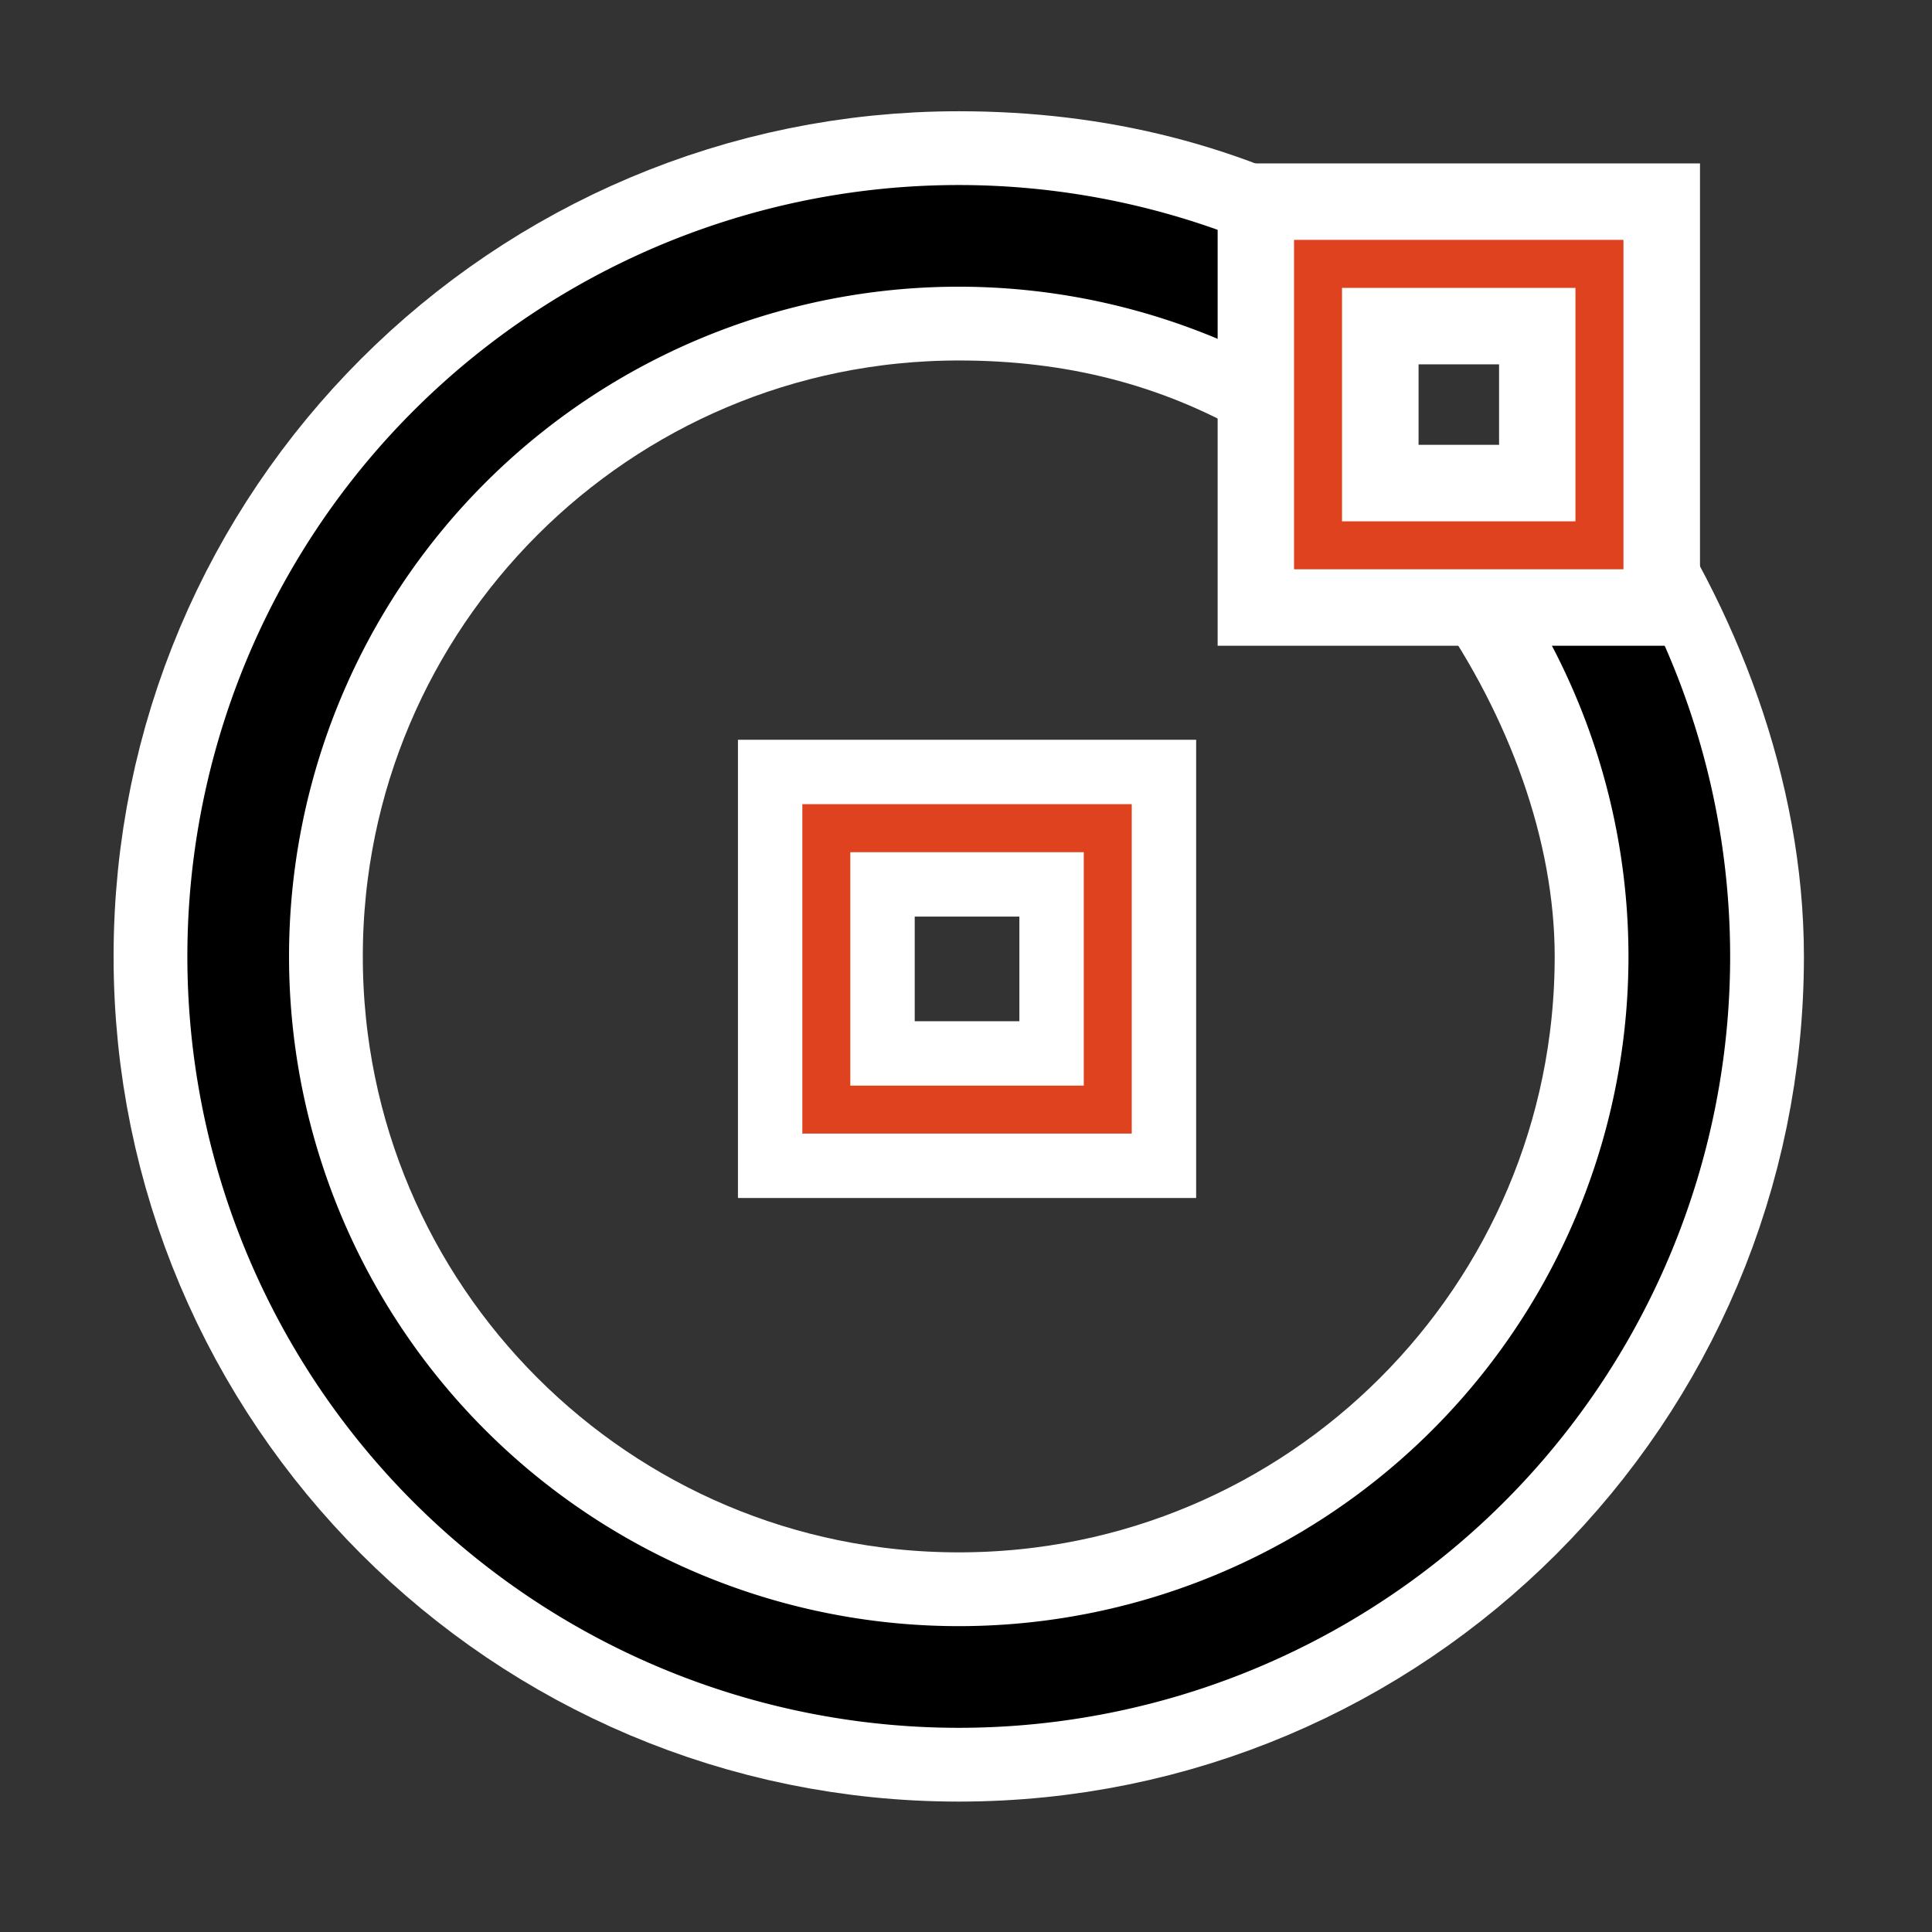
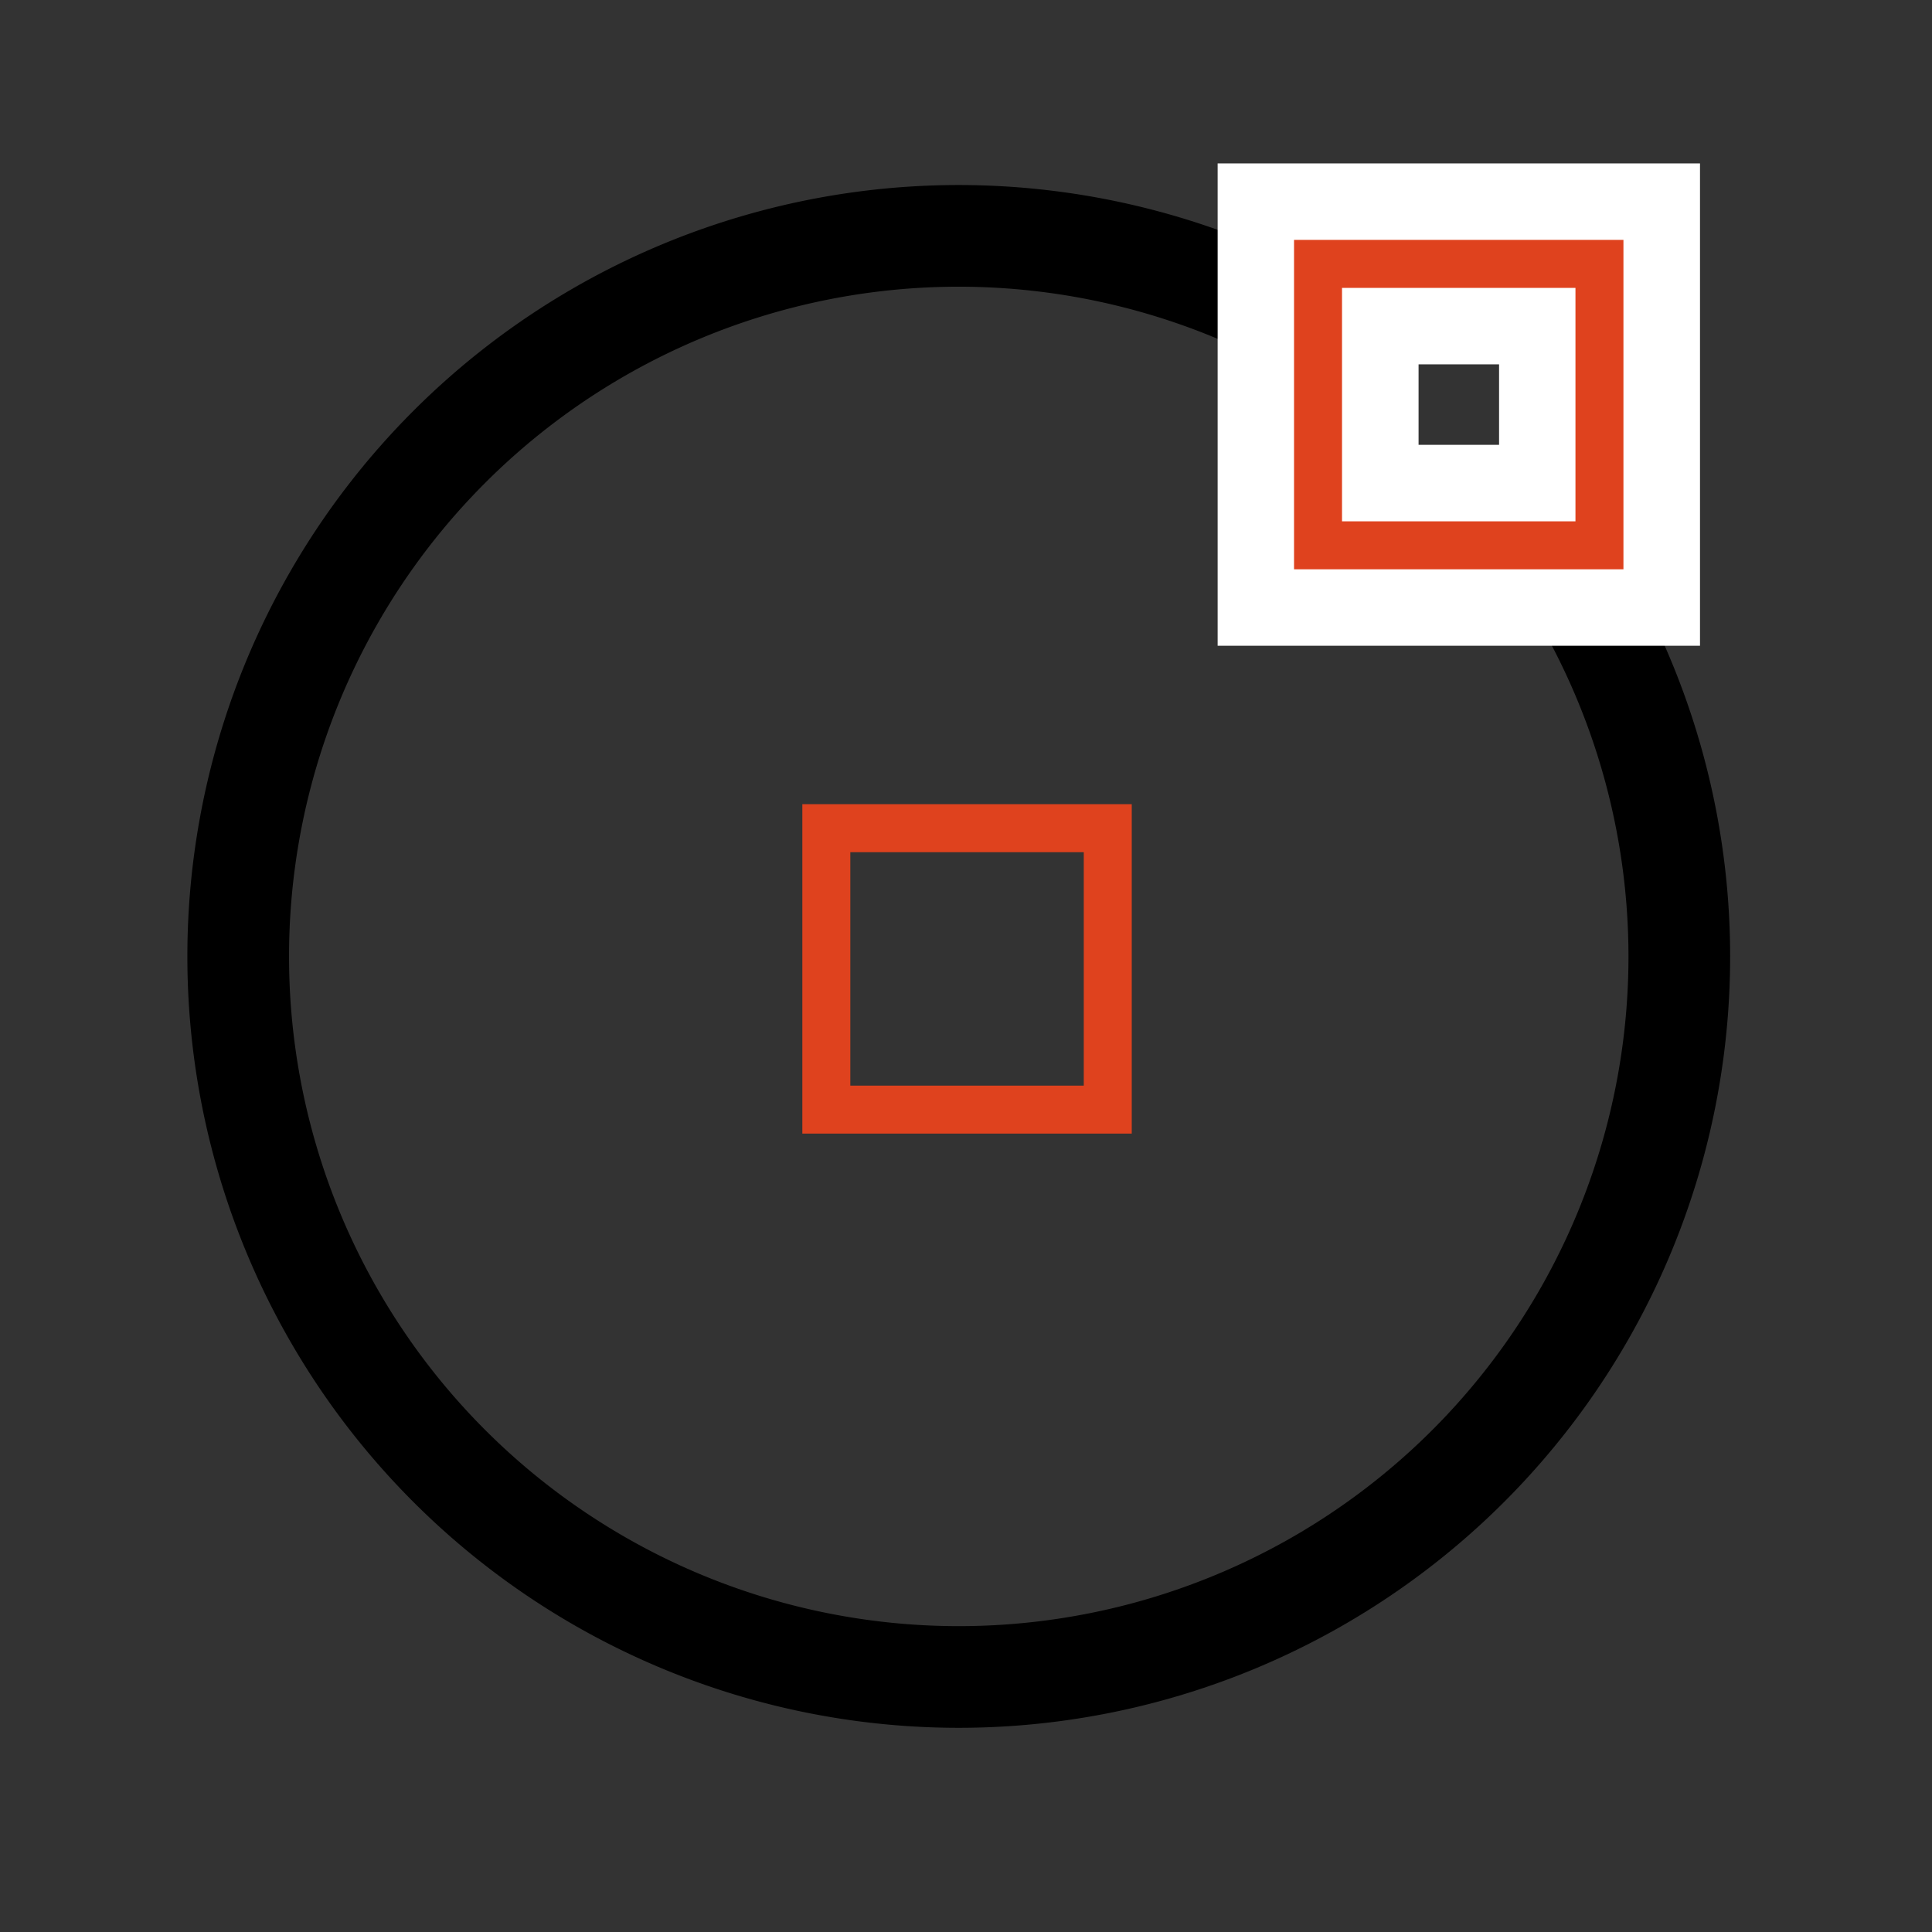
<svg xmlns="http://www.w3.org/2000/svg" xmlns:ns1="http://sodipodi.sourceforge.net/DTD/sodipodi-0.dtd" xmlns:ns2="http://www.inkscape.org/namespaces/inkscape" version="1.1" id="svg1" width="24" height="24" viewBox="0 0 24 24" ns1:docname="gfig-circle.svg" ns2:version="1.3.2 (091e20e, 2023-11-25, custom)">
  <rect x="0" y="0" width="24" height="24" fill="#333333" stroke="none" />
  <defs id="defs1" />
  <ns1:namedview id="namedview1" pagecolor="#ffffff" bordercolor="#999999" borderopacity="1" ns2:showpageshadow="0" ns2:pageopacity="0" ns2:pagecheckerboard="0" ns2:deskcolor="#d1d1d1" ns2:zoom="16.854167" ns2:cx="23.495674" ns2:cy="10.828183" ns2:window-width="1920" ns2:window-height="1002" ns2:window-x="-8" ns2:window-y="-8" ns2:window-maximized="1" ns2:current-layer="g1" />
  <g ns2:groupmode="layer" ns2:label="gfig-circle" id="g1">
-     <path id="path3" style="display:inline;fill:none;stroke:#ffffff;stroke-width:3.096;stroke-dasharray:none;stroke-opacity:1;paint-order:markers fill stroke" ns2:label="circle-outline" d="M 16.284,4.064 C 14.926,3.282 13.477,2.93 11.91,2.93 6.967,2.93 2.959,6.937 2.959,11.881 c -4.59e-5,4.944 4.008,8.951 8.951,8.951 4.944,4.6e-5 8.951,-4.008 8.951,-8.951 -9.87e-4,-1.826 -0.709,-3.668 -1.752,-5.167" ns1:nodetypes="cccccc" />
    <path id="path2" style="fill:none;stroke:#000000;stroke-width:1.263;stroke-dasharray:none;stroke-opacity:1;paint-order:markers fill stroke" ns2:label="circle" d="M 11.91 2.93 A 8.951 8.951 0 0 0 2.959 11.881 A 8.951 8.951 0 0 0 11.91 20.832 A 8.951 8.951 0 0 0 20.861 11.881 A 8.951 8.951 0 0 0 19.258 6.773 L 16.373 6.773 L 16.373 6.318 L 16.373 4.123 A 8.951 8.951 0 0 0 11.91 2.93 z " />
-     <path id="rect1-4-6-9" style="display:inline;fill:none;stroke:#ffffff;stroke-width:2.196;stroke-linecap:round;stroke-dasharray:none;stroke-opacity:1;paint-order:markers fill stroke" d="m 10.265,10.288 h 3.496 c 0,0 0,0.203 0,0.455 v 2.586 c 0,0.252 0,0.455 0,0.455 h -3.496 c 0,0 0,-0.203 0,-0.455 v -2.586 c 0,-0.252 0,-0.455 0,-0.455 z" ns2:label="middle-point-outline" />
    <path id="rect1-4-1" style="display:inline;fill:none;stroke:#df421e;stroke-width:0.596;stroke-linecap:round;stroke-opacity:1;paint-order:markers fill stroke" d="m 10.265,10.288 h 3.496 c 0,0 0,0.203 0,0.455 v 2.586 c 0,0.252 0,0.455 0,0.455 h -3.496 c 0,0 0,-0.203 0,-0.455 v -2.586 c 0,-0.252 0,-0.455 0,-0.455 z" ns2:label="middle-point" />
    <path id="rect1-4-6-9-5" style="display:inline;fill:none;stroke:#ffffff;stroke-width:2.496;stroke-linecap:round;stroke-dasharray:none;stroke-opacity:1;paint-order:markers fill stroke" d="m 16.374,3.278 h 3.496 c 0,0 0,0.203 0,0.455 v 2.586 c 0,0.252 0,0.455 0,0.455 h -3.496 c 0,0 0,-0.203 0,-0.455 v -2.586 c 0,-0.252 0,-0.455 0,-0.455 z" ns2:label="tangent-point-outline" />
    <path id="rect1-4-1-9" style="display:inline;fill:none;stroke:#df421e;stroke-width:0.596;stroke-linecap:round;stroke-opacity:1;paint-order:markers fill stroke" d="m 16.373,3.278 h 3.496 c 0,0 0,0.203 0,0.455 v 2.586 c 0,0.252 0,0.455 0,0.455 H 16.373 c 0,0 0,-0.203 0,-0.455 v -2.586 c 0,-0.252 0,-0.455 0,-0.455 z" ns2:label="tangent-point" />
  </g>
</svg>